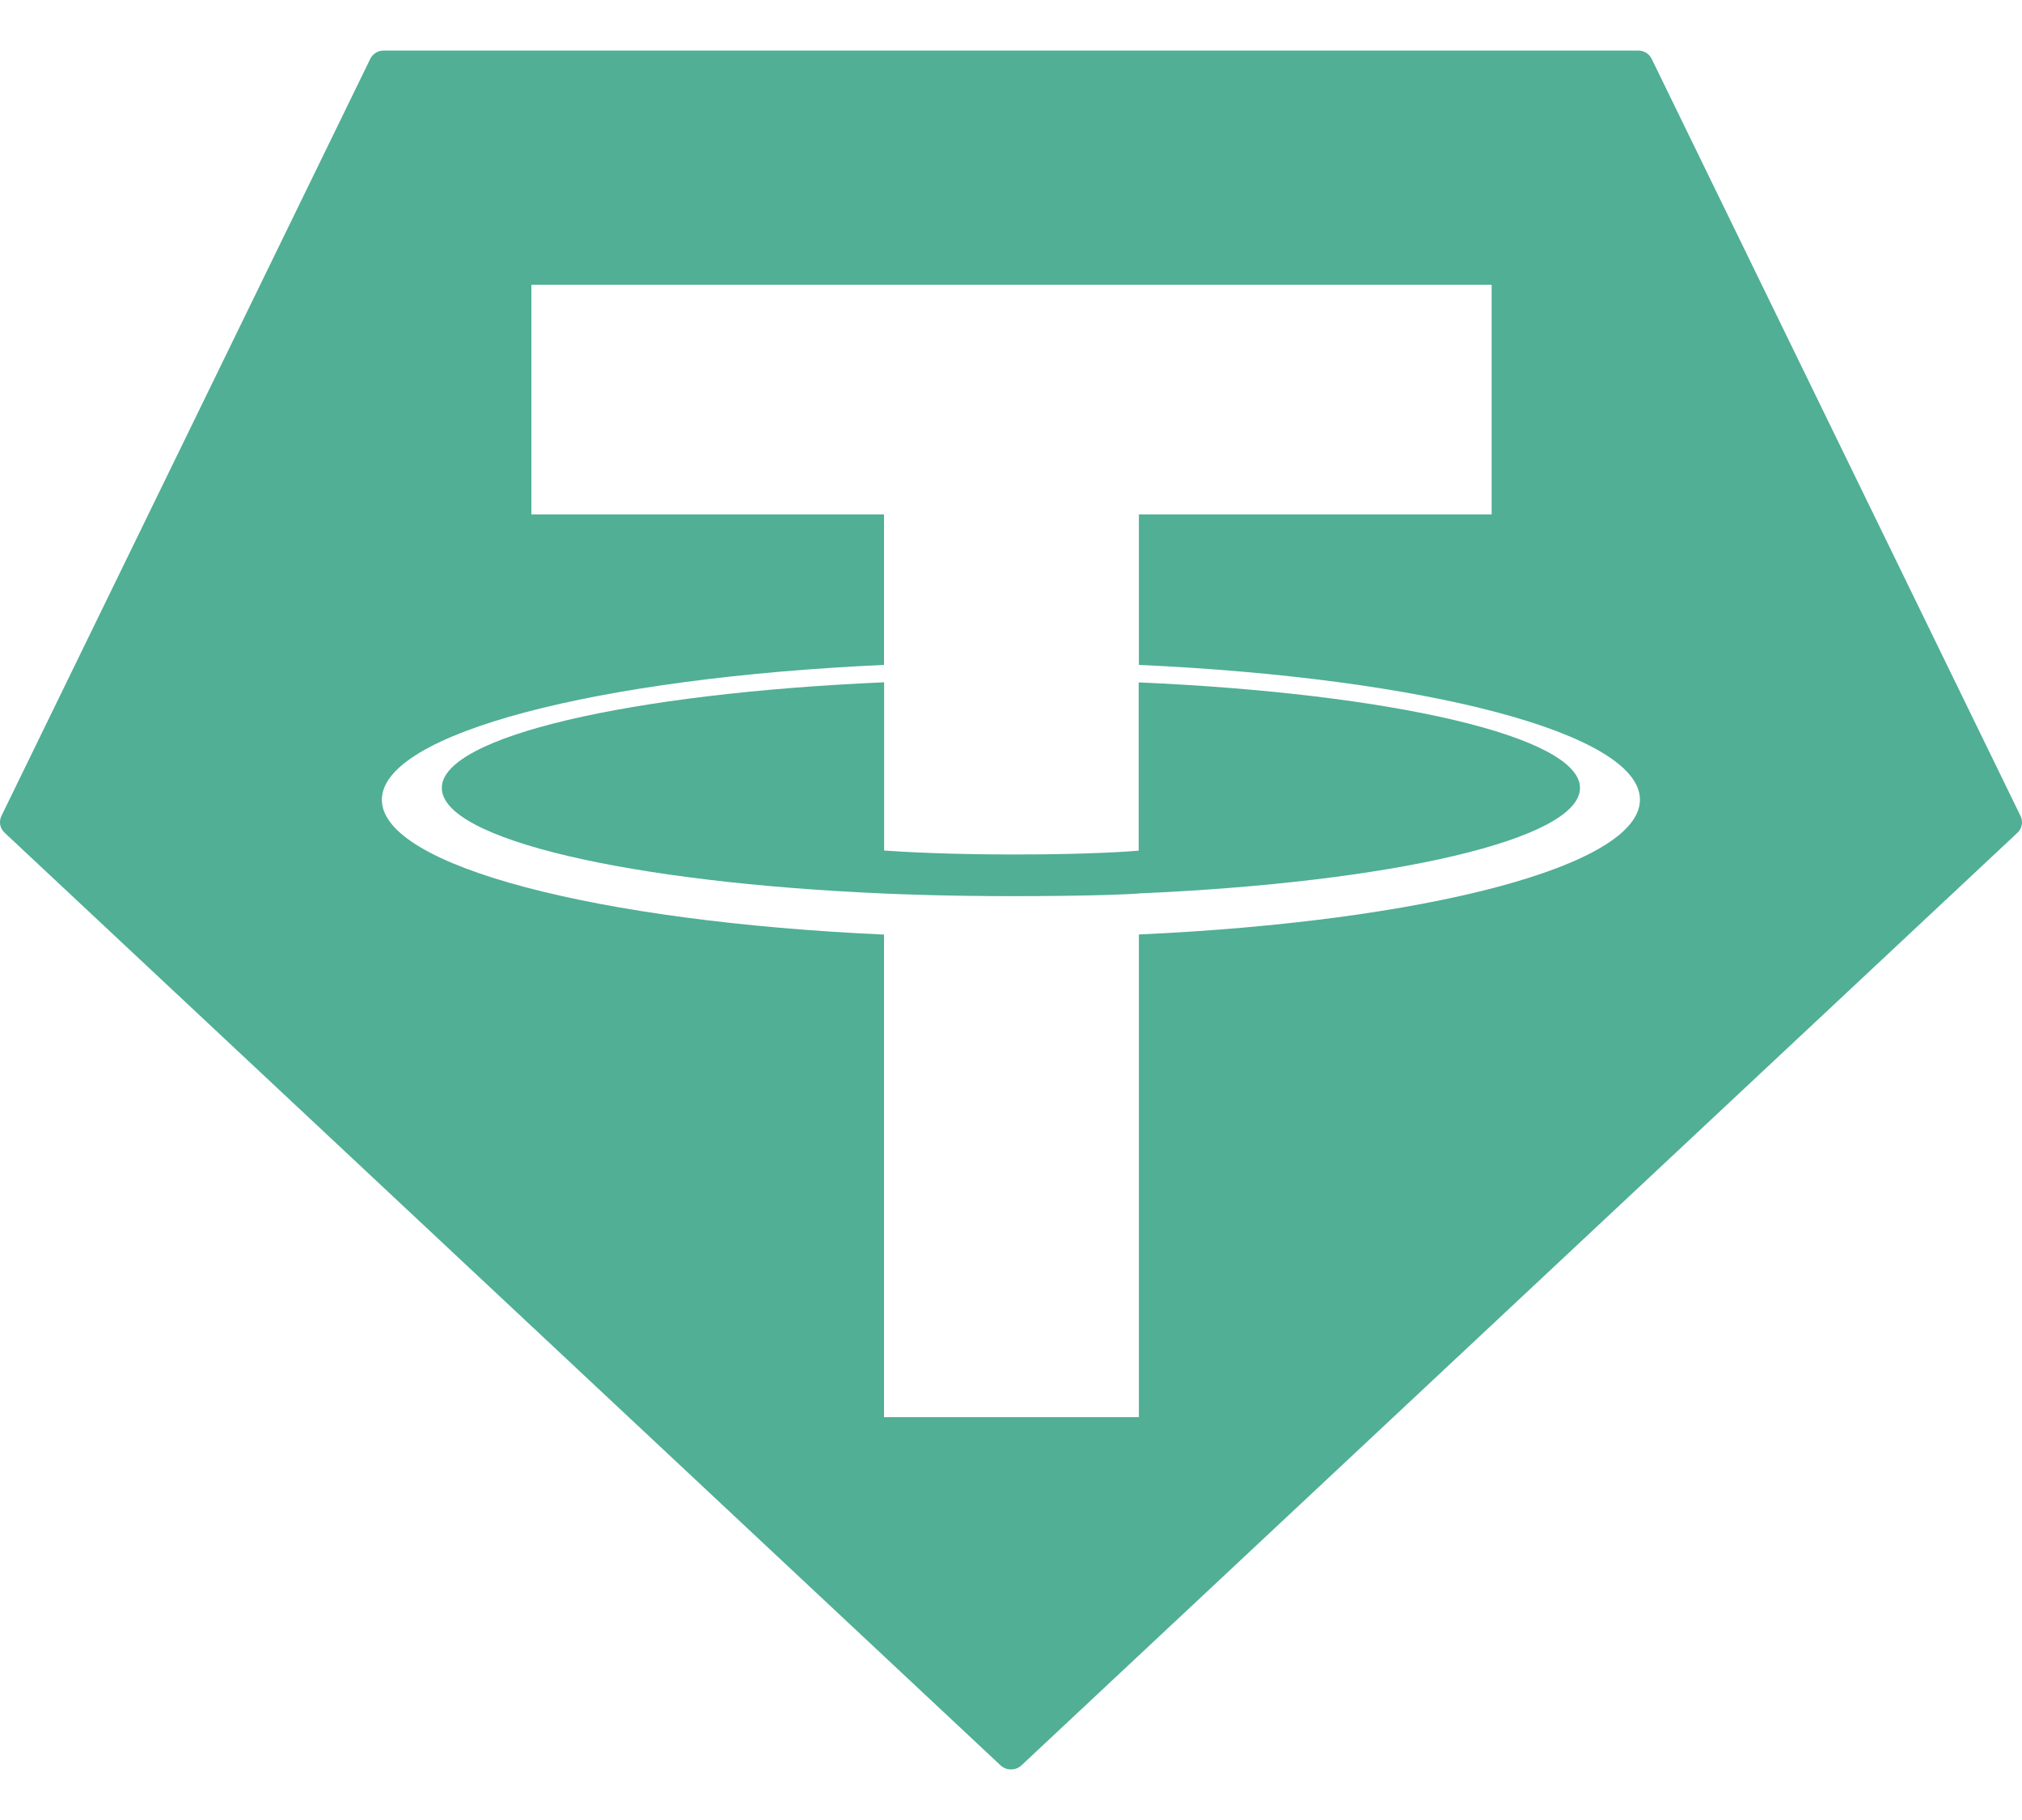
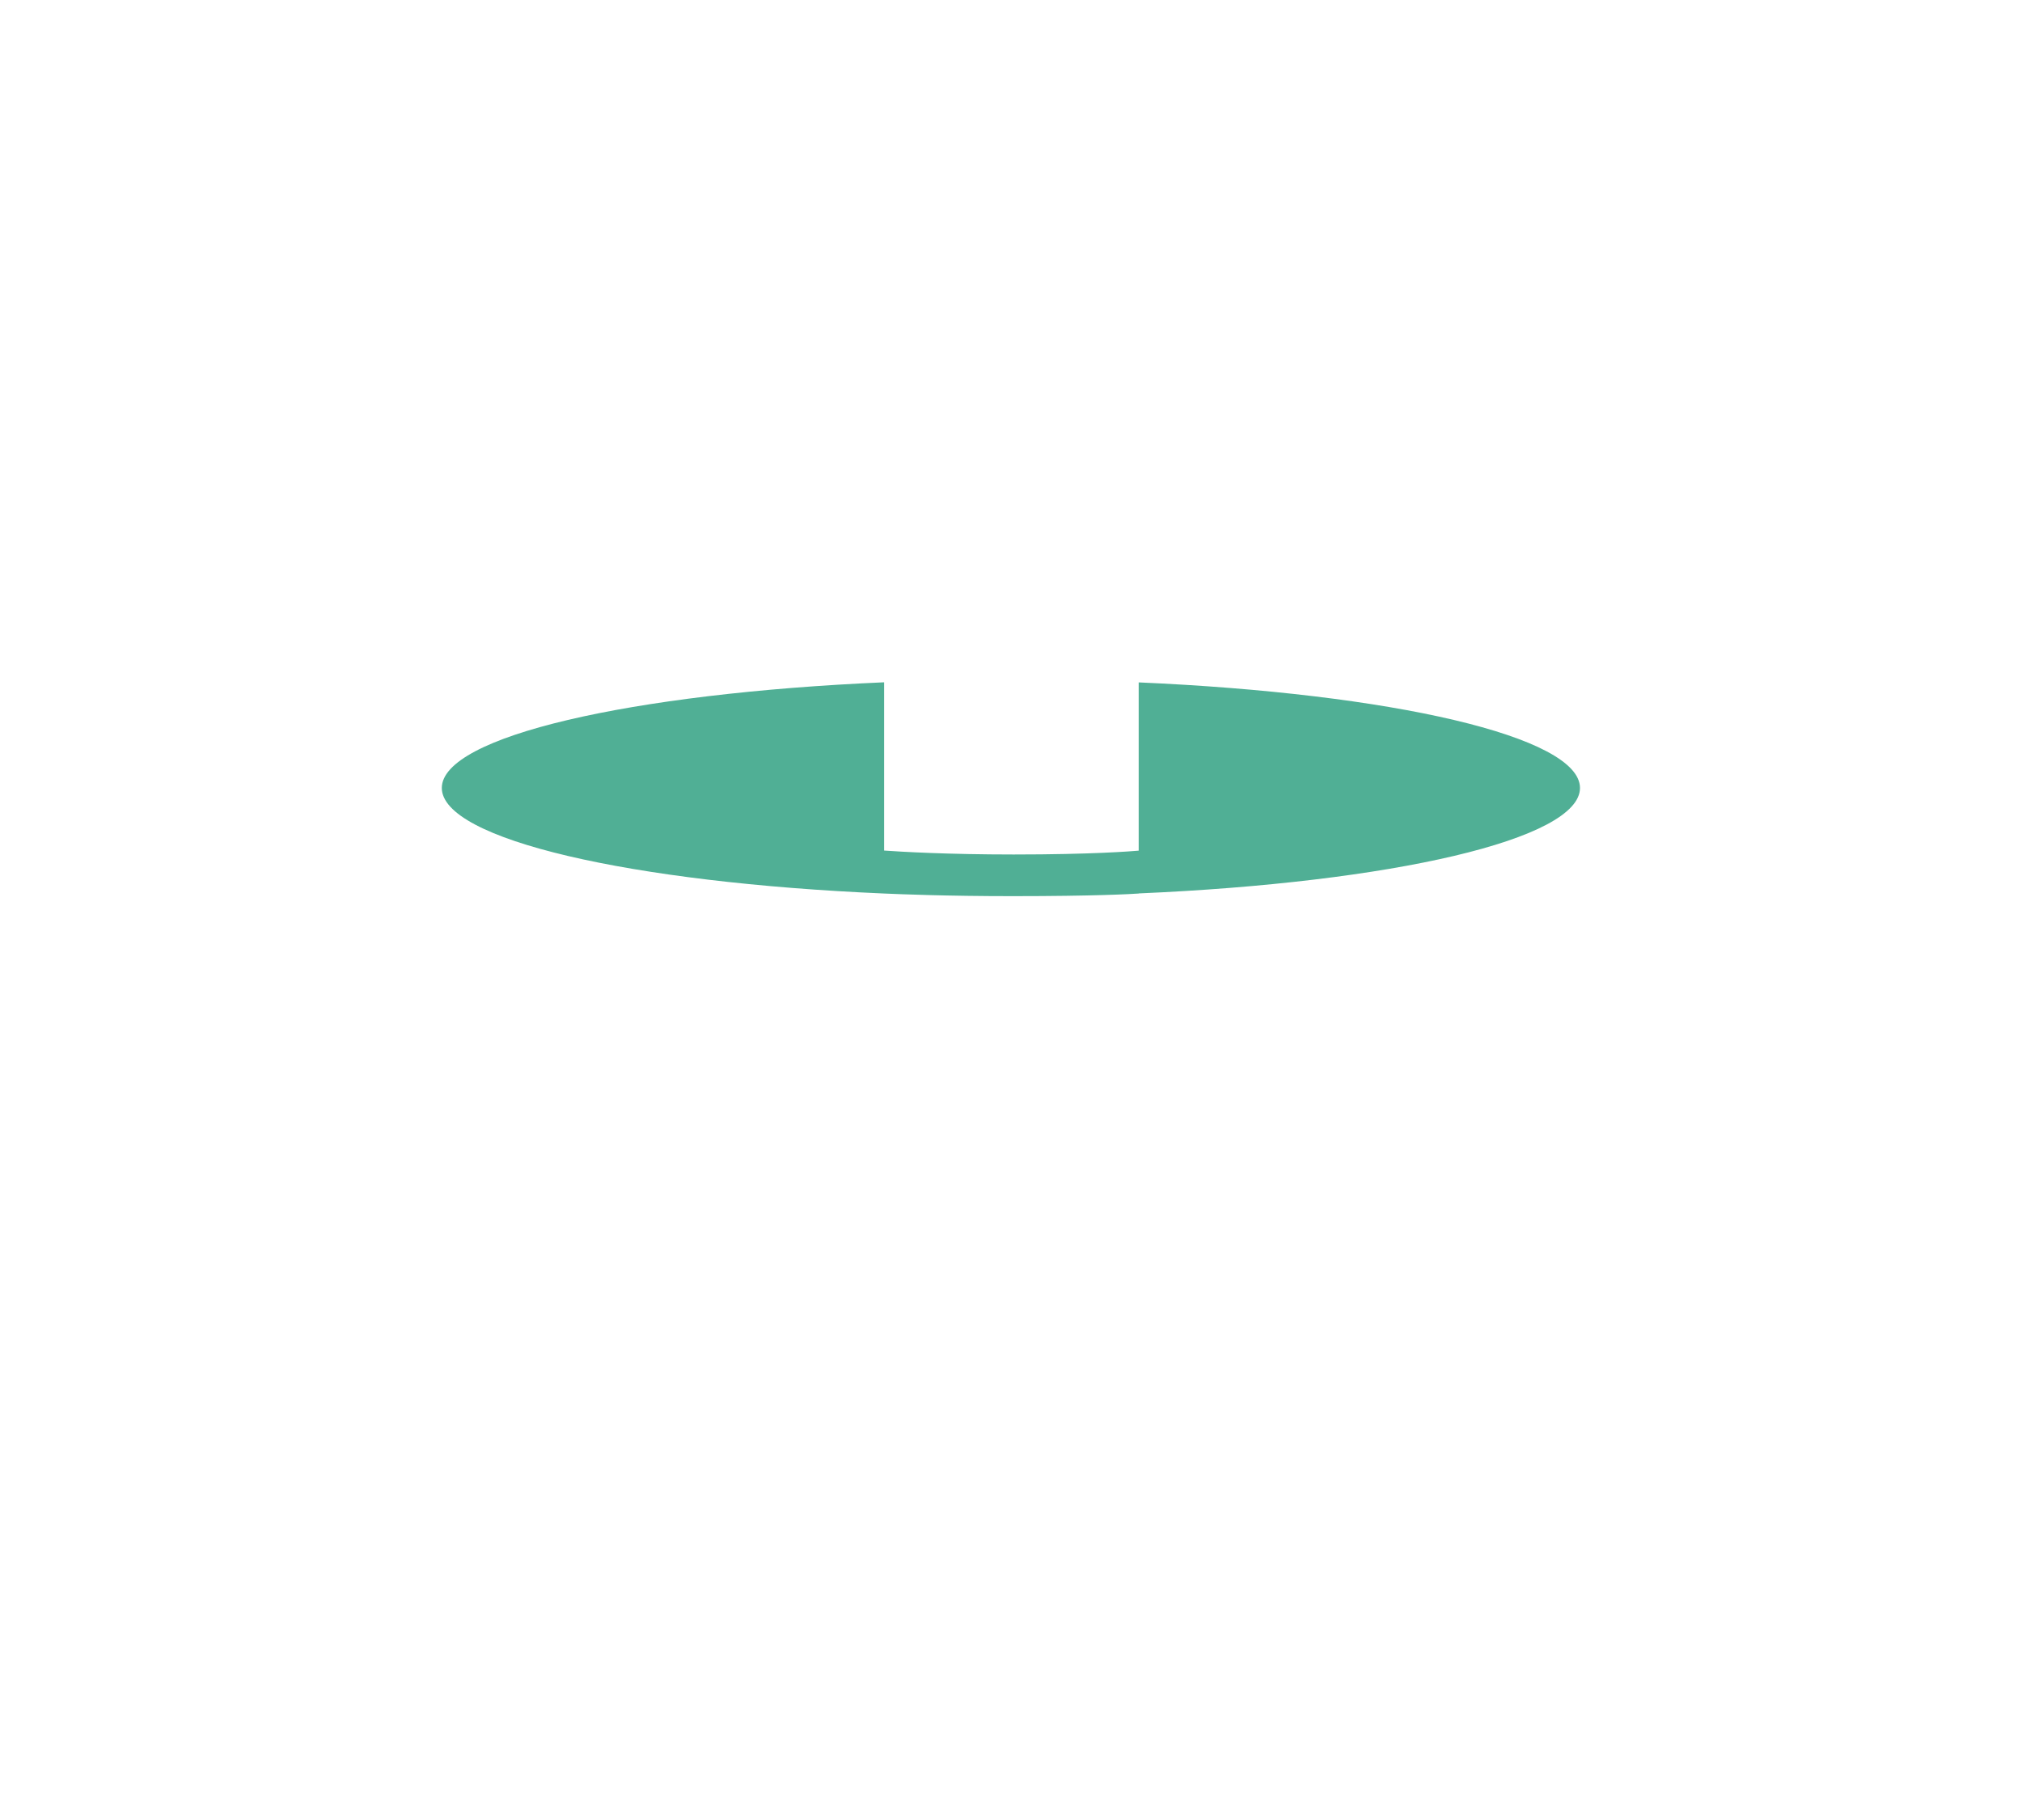
<svg xmlns="http://www.w3.org/2000/svg" width="20" height="18" viewBox="0 0 20 18" fill="none">
  <path d="M10.014 8.863C10.829 8.863 11.195 8.842 11.265 8.837L11.263 8.836C13.763 8.728 15.628 8.302 15.628 7.793C15.628 7.284 13.763 6.858 11.263 6.749V8.413C11.193 8.419 10.803 8.451 10.026 8.451C9.377 8.451 8.908 8.424 8.745 8.412V6.748C6.24 6.857 4.37 7.283 4.37 7.793C4.37 8.303 6.24 8.729 8.745 8.837C8.906 8.844 9.366 8.863 10.014 8.863Z" fill="#50AF95" />
-   <path d="M11.265 6.576V6.577L11.265 6.576C11.265 6.576 11.265 6.576 11.265 6.576Z" fill="#50AF95" />
-   <path fill-rule="evenodd" clip-rule="evenodd" d="M0.015 8.068L3.662 0.583C3.674 0.558 3.693 0.537 3.717 0.522C3.741 0.507 3.769 0.5 3.797 0.5H16.204C16.232 0.5 16.26 0.508 16.284 0.523C16.308 0.538 16.326 0.559 16.338 0.584L19.985 8.069C19.999 8.097 20.003 8.128 19.998 8.158C19.992 8.189 19.976 8.217 19.953 8.238L10.104 17.459C10.076 17.485 10.039 17.5 10 17.5C9.961 17.5 9.924 17.485 9.896 17.459L0.047 8.237C0.024 8.216 0.008 8.188 0.002 8.158C-0.003 8.127 0.001 8.096 0.015 8.068ZM11.265 5.088V6.576C14.095 6.704 16.221 7.252 16.221 7.909C16.221 8.566 14.093 9.114 11.265 9.242V14.016H8.744V9.243C5.909 9.115 3.777 8.567 3.777 7.91C3.777 7.252 5.909 6.704 8.744 6.576V5.088H5.256V2.816H14.754V5.088H11.265Z" fill="#50AF95" />
</svg>